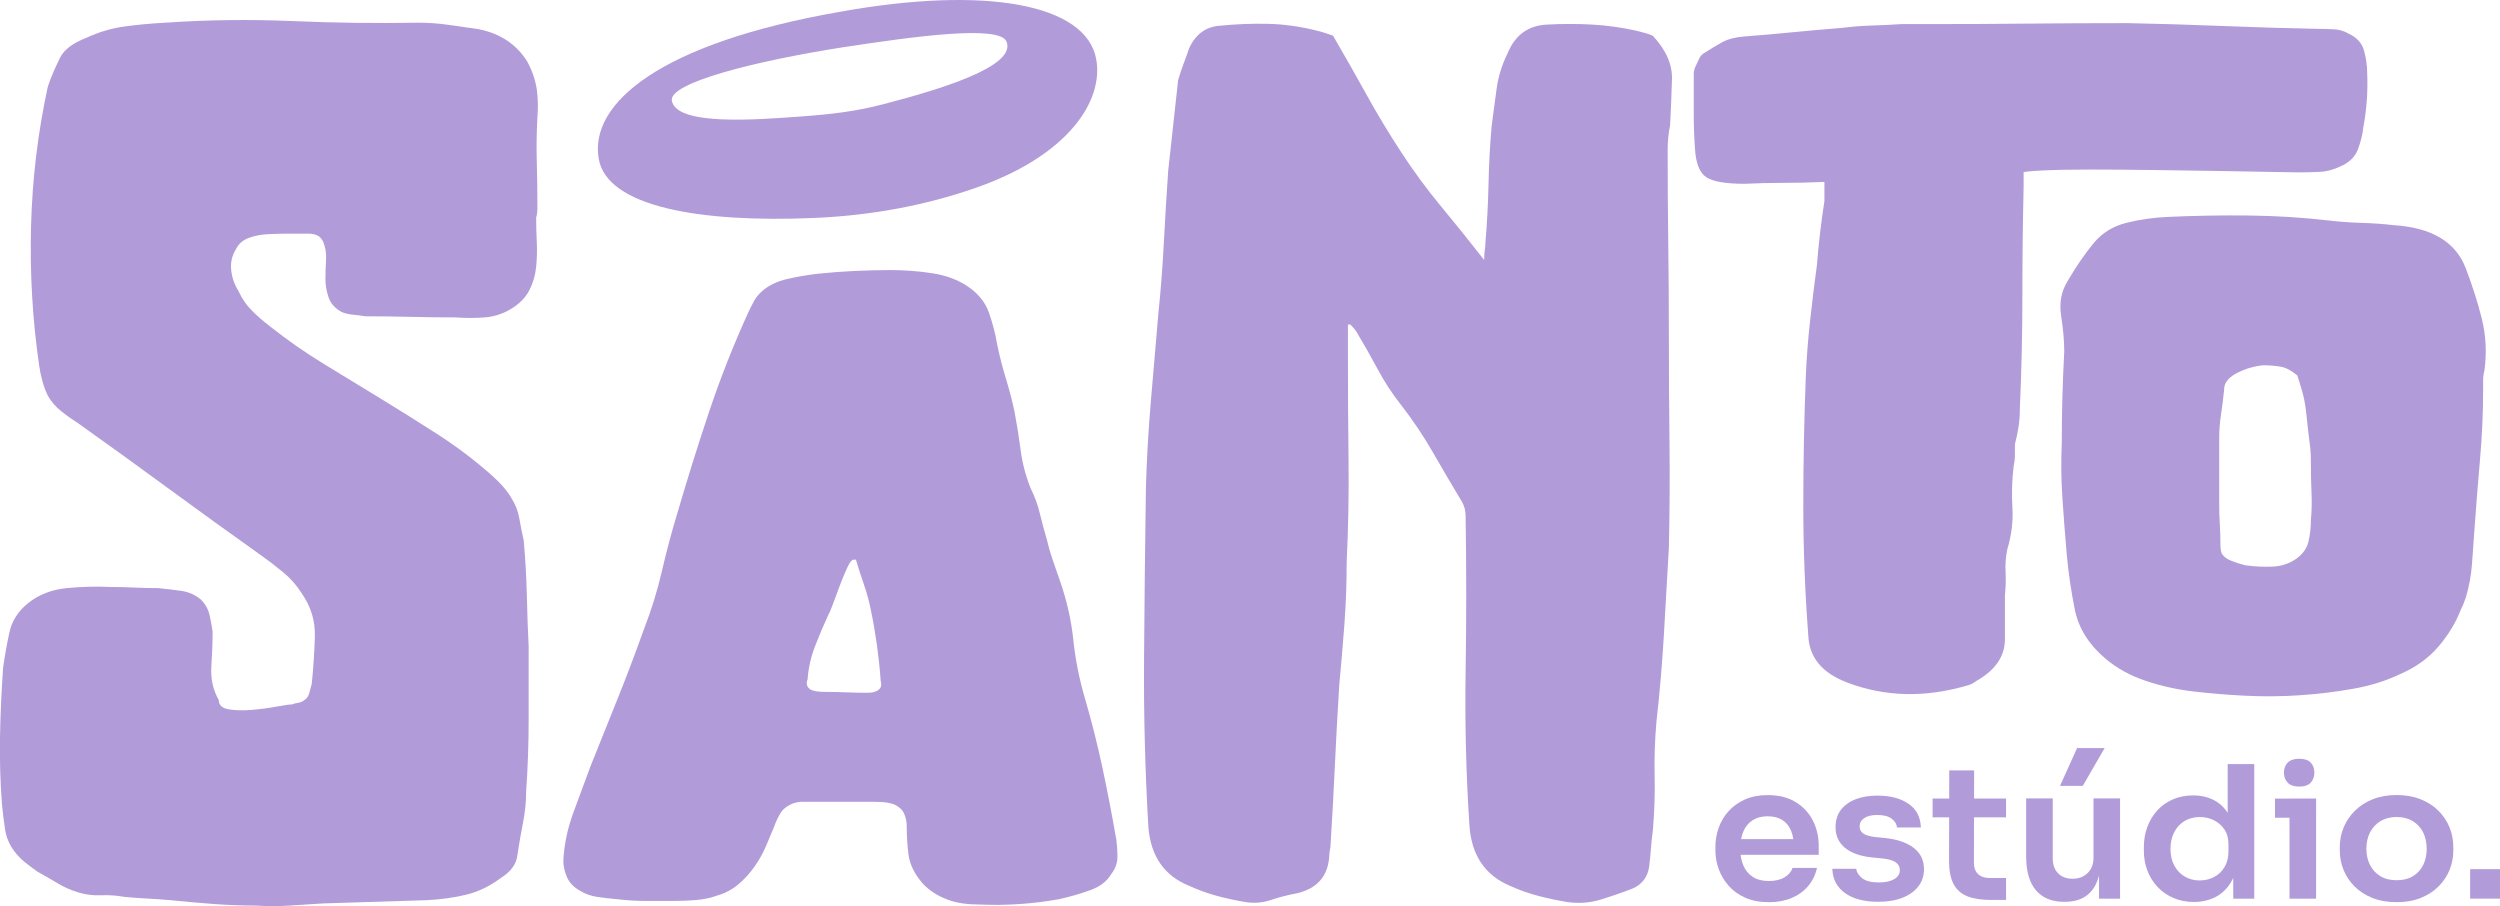
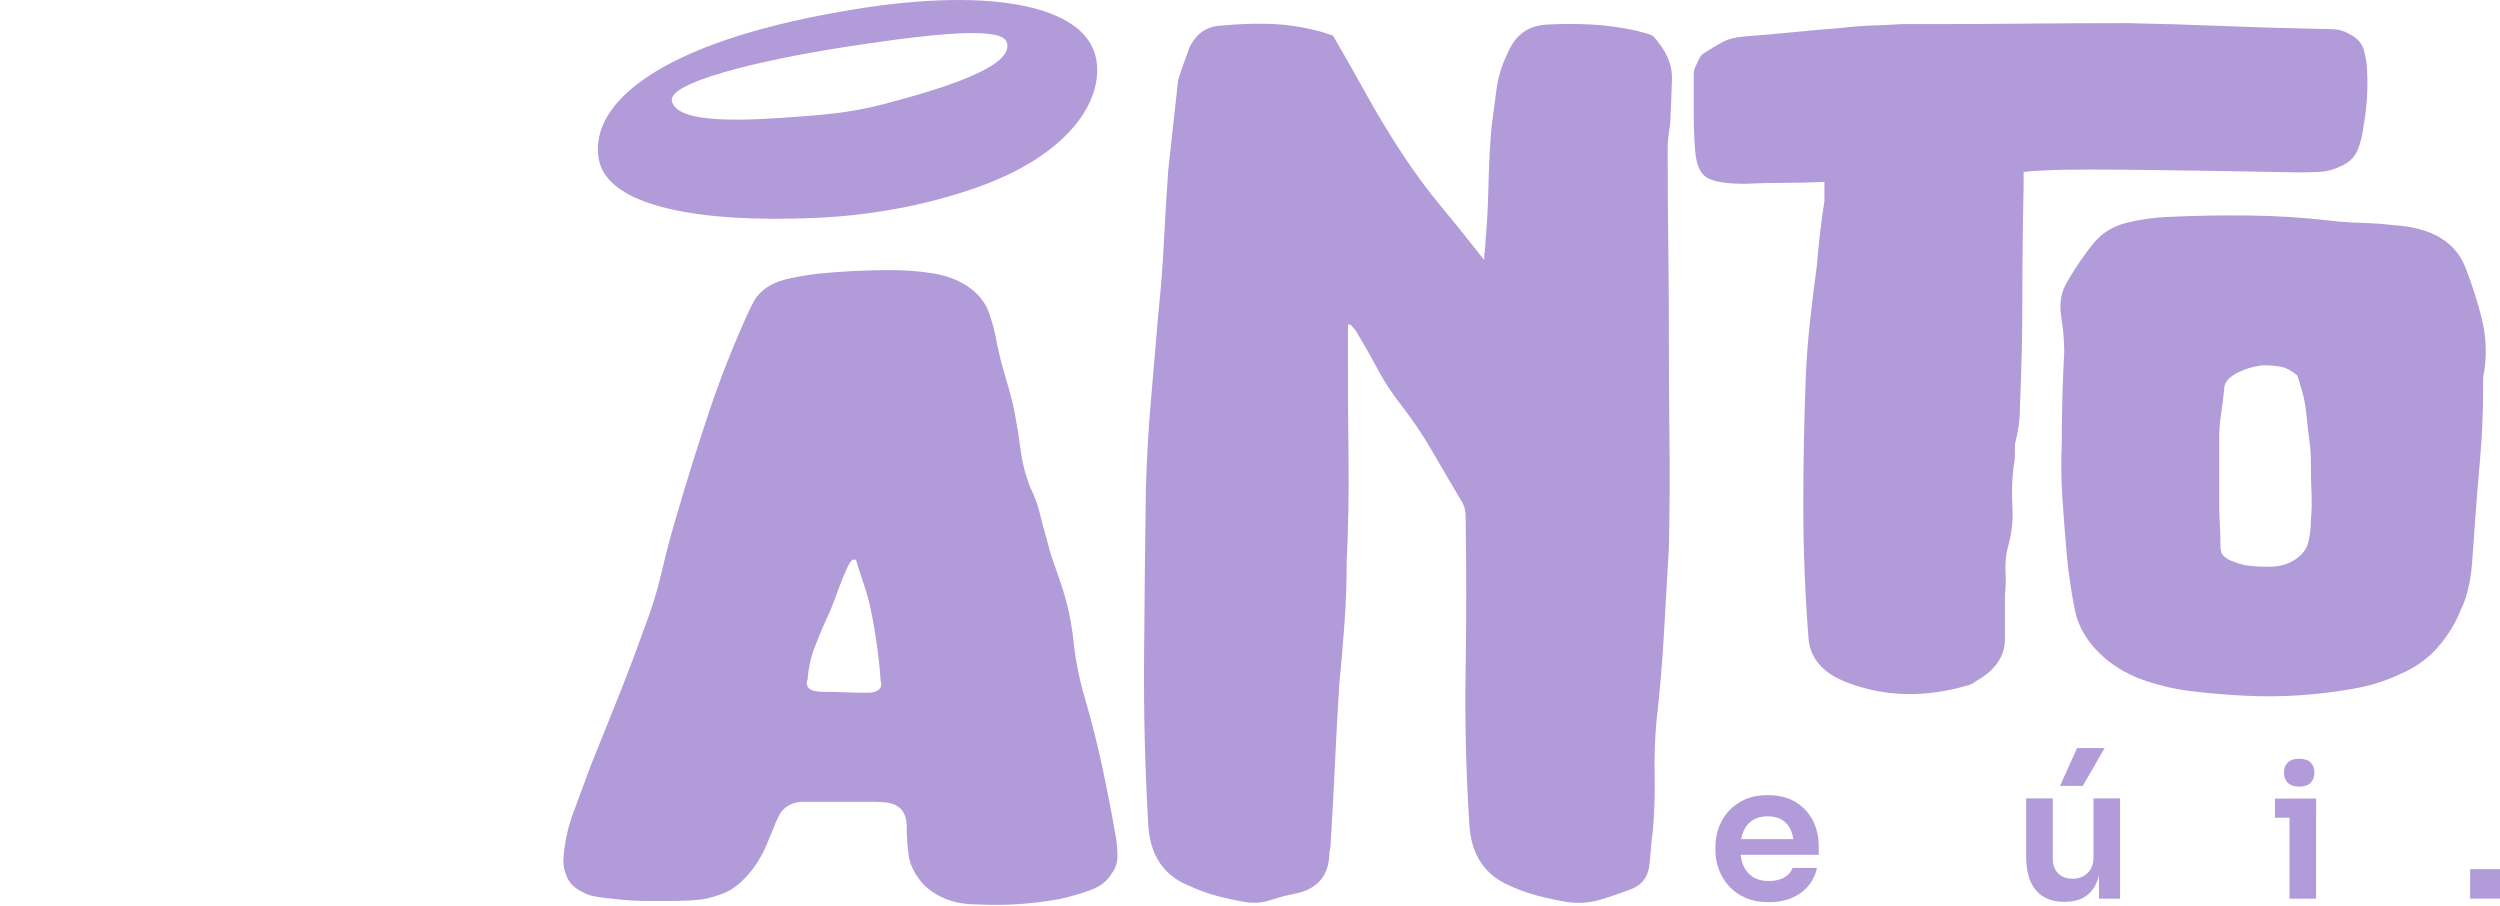
<svg xmlns="http://www.w3.org/2000/svg" id="Camada_2" data-name="Camada 2" viewBox="0 0 902.63 327.19">
  <defs>
    <style>
      .cls-1 {
        fill: #b19bd9;
        stroke-width: 0px;
      }
    </style>
  </defs>
  <g id="Camada_4" data-name="Camada 4">
    <g>
      <g>
        <path class="cls-1" d="M638.62,325.73c-3.23,0-6.05-.53-8.46-1.6-2.42-1.06-4.42-2.5-6.01-4.29-1.59-1.8-2.79-3.8-3.59-6.02-.81-2.22-1.21-4.48-1.21-6.79v-1.26c0-2.4.4-4.71,1.21-6.96.8-2.24,2-4.24,3.59-5.99,1.59-1.75,3.56-3.15,5.91-4.19,2.35-1.04,5.07-1.56,8.15-1.56,4.05,0,7.45.85,10.19,2.56,2.74,1.71,4.8,3.95,6.18,6.72,1.38,2.77,2.07,5.76,2.07,8.95v3.33h-33.23v-5.66h27.22l-2.97,2.79c0-2.31-.34-4.28-1.04-5.92s-1.74-2.91-3.14-3.79c-1.41-.89-3.17-1.33-5.29-1.33s-3.92.47-5.39,1.4c-1.47.93-2.59,2.27-3.35,4.03-.76,1.75-1.14,3.85-1.14,6.29,0,2.26.37,4.27,1.11,6.02.74,1.75,1.87,3.13,3.39,4.13,1.52,1,3.46,1.5,5.8,1.5s4.26-.46,5.73-1.36c1.47-.91,2.42-2.03,2.83-3.36h8.84c-.55,2.49-1.61,4.66-3.18,6.52-1.57,1.86-3.56,3.31-5.98,4.33-2.42,1.02-5.17,1.53-8.26,1.53Z" />
-         <path class="cls-1" d="M678.28,325.6c-5.16,0-9.2-1.05-12.13-3.16-2.93-2.11-4.46-5.02-4.59-8.75h8.64c.14,1.24.85,2.37,2.14,3.39,1.29,1.02,3.32,1.53,6.08,1.53,2.3,0,4.13-.4,5.49-1.2s2.04-1.88,2.04-3.26c0-1.2-.52-2.15-1.55-2.86-1.04-.71-2.8-1.17-5.29-1.4l-3.32-.33c-4.19-.44-7.42-1.6-9.67-3.46s-3.39-4.35-3.39-7.45c0-2.48.64-4.57,1.94-6.26,1.29-1.69,3.07-2.96,5.35-3.83s4.89-1.3,7.84-1.3c4.61,0,8.34.98,11.19,2.93,2.86,1.95,4.35,4.81,4.49,8.58h-8.64c-.09-1.24-.74-2.31-1.93-3.19-1.2-.89-2.93-1.33-5.18-1.33-2.03,0-3.59.38-4.7,1.13-1.11.75-1.66,1.73-1.66,2.93s.45,2.04,1.35,2.66c.9.62,2.36,1.04,4.39,1.26l3.32.33c4.42.44,7.89,1.62,10.4,3.53,2.51,1.91,3.77,4.48,3.77,7.72,0,2.4-.68,4.47-2.04,6.22-1.36,1.75-3.26,3.12-5.7,4.09-2.44.98-5.32,1.46-8.64,1.46Z" />
-         <path class="cls-1" d="M697.77,295.11v-6.79h26.53v6.79h-26.53ZM718.91,324.93c-3.45,0-6.3-.43-8.53-1.3s-3.9-2.33-5.01-4.39c-1.11-2.06-1.66-4.85-1.66-8.35l.07-32.74h8.98l-.07,33.34c0,1.78.49,3.14,1.49,4.09.99.96,2.41,1.43,4.25,1.43h5.87v7.92h-5.39Z" />
        <path class="cls-1" d="M745.16,325.6c-4.33,0-7.68-1.38-10.05-4.13-2.37-2.75-3.56-6.83-3.56-12.25v-20.96h9.6v21.76c0,2.22.64,3.98,1.93,5.29,1.29,1.31,3.04,1.96,5.25,1.96s4.02-.69,5.42-2.06c1.4-1.37,2.11-3.24,2.11-5.59v-21.36h9.6v36.2h-7.6v-15.37h.76c0,3.64-.48,6.68-1.45,9.12-.97,2.44-2.42,4.28-4.35,5.52-1.94,1.24-4.35,1.86-7.26,1.86h-.41ZM743.78,283.73l6.15-13.64h9.95l-7.88,13.64h-8.22Z" />
-         <path class="cls-1" d="M792.08,325.66c-2.63,0-5.04-.47-7.25-1.4-2.21-.93-4.12-2.24-5.74-3.93-1.61-1.69-2.86-3.65-3.73-5.89-.88-2.24-1.31-4.67-1.31-7.29v-1.4c0-2.57.43-4.99,1.28-7.25s2.05-4.24,3.59-5.92c1.54-1.69,3.41-3,5.6-3.96,2.19-.95,4.62-1.43,7.29-1.43,2.95,0,5.54.61,7.77,1.83,2.23,1.22,4.02,3.05,5.35,5.49,1.34,2.44,2.07,5.5,2.21,9.18l-2.83-3.19v-24.62h9.6v48.58h-7.6v-15.37h1.66c-.14,3.68-.92,6.76-2.35,9.22-1.43,2.46-3.31,4.3-5.63,5.52s-4.96,1.83-7.91,1.83ZM794.22,317.88c1.89,0,3.62-.41,5.18-1.23,1.57-.82,2.82-2.02,3.77-3.59.94-1.57,1.42-3.43,1.42-5.56v-2.66c0-2.13-.48-3.92-1.45-5.36-.97-1.44-2.24-2.55-3.8-3.33-1.57-.78-3.27-1.16-5.11-1.16-2.07,0-3.9.48-5.49,1.43-1.59.96-2.83,2.3-3.73,4.03s-1.35,3.75-1.35,6.06.46,4.32,1.38,6.02c.92,1.71,2.18,3.03,3.77,3.96,1.59.93,3.4,1.4,5.42,1.4Z" />
        <path class="cls-1" d="M821.38,295.25v-6.92h14.86v6.92h-14.86ZM830.15,284c-1.89,0-3.28-.48-4.18-1.43s-1.35-2.16-1.35-3.63.45-2.66,1.35-3.59,2.29-1.4,4.18-1.4,3.27.47,4.15,1.4c.87.93,1.31,2.13,1.31,3.59s-.44,2.67-1.31,3.63c-.88.95-2.26,1.43-4.15,1.43ZM826.63,324.46v-36.14h9.6v36.14h-9.6Z" />
-         <path class="cls-1" d="M865.32,325.73c-3.32,0-6.24-.51-8.78-1.53-2.53-1.02-4.68-2.41-6.43-4.16-1.75-1.75-3.07-3.74-3.97-5.96s-1.35-4.53-1.35-6.92v-1.4c0-2.48.47-4.85,1.42-7.09.94-2.24,2.3-4.24,4.08-5.99s3.93-3.13,6.46-4.13c2.53-1,5.39-1.5,8.57-1.5s6.03.5,8.57,1.5c2.53,1,4.69,2.37,6.46,4.13,1.77,1.75,3.12,3.75,4.04,5.99.92,2.24,1.38,4.6,1.38,7.09v1.4c0,2.4-.45,4.7-1.35,6.92-.9,2.22-2.22,4.2-3.97,5.96-1.75,1.75-3.89,3.14-6.43,4.16-2.53,1.02-5.44,1.53-8.71,1.53ZM865.32,317.81c2.35,0,4.33-.5,5.94-1.5,1.61-1,2.83-2.35,3.66-4.06s1.24-3.65,1.24-5.82-.43-4.18-1.28-5.89c-.85-1.71-2.1-3.06-3.73-4.06-1.64-1-3.58-1.5-5.84-1.5s-4.2.5-5.84,1.5c-1.64,1-2.89,2.35-3.77,4.06-.88,1.71-1.31,3.67-1.31,5.89s.43,4.12,1.28,5.82c.85,1.71,2.08,3.06,3.7,4.06,1.61,1,3.59,1.5,5.94,1.5Z" />
        <path class="cls-1" d="M891.85,324.46v-10.65h10.78v10.65h-10.78Z" />
      </g>
-       <path class="cls-1" d="M173,10.58c7.75,1.57,13.57,5.5,17.45,11.78,1.79,3.4,2.91,6.74,3.36,10.01.45,3.28.52,6.61.22,10.01-.3,5.5-.38,10.93-.22,16.29.15,5.37.22,10.8.22,16.29,0,1.57-.15,2.75-.45,3.53,0,2.88.07,5.83.22,8.83.15,3.01.07,6.02-.22,9.03-.3,3.01-1.12,5.83-2.46,8.44-1.34,2.62-3.51,4.85-6.49,6.67-2.99,1.83-6.19,2.88-9.62,3.14-3.43.26-6.94.26-10.52,0-5.37,0-10.82-.06-16.33-.2-5.52-.13-10.96-.2-16.33-.2-1.5-.26-2.99-.45-4.48-.59-1.5-.13-2.84-.45-4.03-.98-2.39-1.31-3.96-3.07-4.7-5.3-.75-2.22-1.12-4.38-1.12-6.48,0-2.36.07-4.71.22-7.07.15-2.36-.22-4.58-1.12-6.67-.6-1.04-1.2-1.7-1.79-1.96-.89-.52-2.09-.79-3.58-.79h-6.94c-2.54,0-5.08.07-7.61.2-2.54.13-4.85.59-6.94,1.37-2.09.79-3.58,2.1-4.48,3.93-1.5,2.36-2.09,4.91-1.79,7.66.29,2.75,1.19,5.3,2.68,7.65,1.19,2.62,2.75,4.91,4.7,6.87,1.94,1.96,4.1,3.86,6.49,5.69,6.26,4.97,12.82,9.56,19.69,13.74,6.86,4.19,13.72,8.38,20.58,12.56,6.86,4.19,13.65,8.44,20.36,12.76,6.71,4.32,13.05,9.1,19.02,14.33,3.58,3.14,6.11,6.02,7.61,8.64,1.49,2.36,2.46,4.85,2.91,7.46.45,2.62.96,5.24,1.57,7.85.59,6.55.96,13.02,1.12,19.43.15,6.42.37,12.76.67,19.04v26.3c0,8.64-.3,17.27-.9,25.91,0,3.67-.38,7.4-1.12,11.19-.75,3.8-1.42,7.65-2.01,11.58-.3,3.4-2.39,6.28-6.26,8.64-3.88,2.88-7.98,4.84-12.31,5.89-4.33,1.04-9.03,1.7-14.1,1.96l-37.59,1.18c-4.18.26-8.21.52-12.08.78-3.88.26-7.91.26-12.08,0-5.08,0-10.22-.2-15.44-.59-5.22-.39-10.37-.85-15.44-1.37-2.99-.26-5.82-.46-8.5-.59-2.68-.14-5.37-.33-8.06-.59-2.99-.53-5.82-.72-8.5-.59-2.68.13-5.37-.2-8.05-.98-2.68-.78-5.22-1.9-7.61-3.34-2.39-1.44-4.78-2.81-7.16-4.12-1.5-1.05-2.99-2.16-4.47-3.34-1.5-1.18-2.84-2.55-4.03-4.12-1.79-2.36-2.91-5.04-3.36-8.05-.45-3.01-.82-6.09-1.12-9.23-.6-8.11-.82-16.22-.67-24.34.15-8.11.52-16.35,1.12-24.73.59-4.18,1.34-8.37,2.24-12.56.9-4.18,3.13-7.72,6.71-10.6,3.87-3.14,8.57-4.97,14.1-5.5,5.52-.52,10.81-.65,15.89-.39,2.98,0,5.82.07,8.5.2,2.68.14,5.52.2,8.5.2,2.68.26,5.44.59,8.28.98,2.83.39,5.29,1.51,7.38,3.34,1.49,1.57,2.46,3.34,2.91,5.3.45,1.96.82,3.99,1.12,6.08,0,3.92-.15,8.11-.45,12.56-.3,4.45.59,8.51,2.68,12.17,0,1.83,1.19,2.94,3.58,3.34,2.38.39,5.15.46,8.28.2,3.13-.26,6.11-.65,8.95-1.18,2.83-.52,4.7-.79,5.59-.79.59-.26,1.34-.45,2.24-.59.89-.13,1.64-.45,2.24-.98.9-.52,1.49-1.38,1.79-2.55.29-1.18.6-2.29.9-3.34.59-5.75.96-11.45,1.12-17.08.15-5.63-1.42-10.8-4.7-15.51-1.79-2.88-4.03-5.43-6.71-7.65-2.68-2.22-5.52-4.38-8.5-6.48-11.04-7.85-22-15.76-32.89-23.75-10.89-7.98-21.86-15.9-32.89-23.75-2.09-1.31-4.1-2.75-6.04-4.32-1.94-1.57-3.51-3.4-4.7-5.5-1.5-3.14-2.54-6.8-3.13-10.99-2.39-16.49-3.36-33.23-2.91-50.25.45-17.01,2.46-33.76,6.04-50.25.59-1.83,1.27-3.59,2.01-5.3.74-1.7,1.57-3.47,2.46-5.3,1.49-2.88,4.62-5.23,9.4-7.07,4.48-2.09,9.1-3.47,13.87-4.12,4.77-.65,9.69-1.11,14.77-1.37,15.21-1.04,30.43-1.24,45.64-.59,15.21.66,30.43.85,45.64.59,3.58,0,7.23.26,10.96.79,3.73.53,7.38,1.05,10.96,1.57Z" />
      <path class="cls-1" d="M486.67,117.11v11.63c0,12.53.07,24.91.22,37.14.15,12.24-.08,24.61-.67,37.14,0,7.46-.27,14.84-.8,22.15-.54,7.31-1.17,14.7-1.88,22.15-.6,9.55-1.12,19.17-1.57,28.86-.45,9.7-.97,19.32-1.57,28.86,0,.6-.08,1.2-.22,1.79-.15.6-.22,1.2-.22,1.79-.3,7.46-4.15,12.08-11.56,13.87-3.26.6-6.45,1.42-9.56,2.46-3.11,1.04-6.29,1.27-9.55.67-3.56-.6-6.96-1.34-10.22-2.24-3.26-.9-6.52-2.08-9.77-3.58-8.89-3.58-13.78-10.59-14.67-21.03-1.2-20.58-1.72-41.01-1.57-61.31.15-20.28.37-40.72.67-61.3.29-10.44.9-20.88,1.79-31.32.89-10.44,1.79-20.88,2.68-31.32.89-8.65,1.57-17.3,2.01-25.95.45-8.65.97-17.3,1.57-25.95.6-5.37,1.19-10.81,1.79-16.33.6-5.52,1.19-10.96,1.79-16.33.59-2.08,1.27-4.1,2.01-6.04.74-1.94,1.41-3.8,2.01-5.59,2.39-5.07,6.11-7.75,11.19-8.05,5.96-.59,11.78-.82,17.45-.67,5.66.15,11.48.97,17.45,2.46,1.19.3,2.24.6,3.13.9.9.3,1.79.6,2.68.9,4.17,7.16,8.2,14.25,12.08,21.26,3.87,7.01,8.05,13.95,12.53,20.81,4.48,6.87,9.24,13.35,14.32,19.47,5.07,6.12,10.29,12.61,15.66,19.47,0-1.49.07-2.68.22-3.58.15-.89.22-1.79.22-2.68.59-6.86.96-13.87,1.12-21.03.15-7.16.52-14.17,1.12-21.03.59-4.48,1.19-8.95,1.79-13.42.6-4.47,1.94-8.8,4.03-12.98,2.68-6.56,7.45-9.99,14.32-10.29,5.37-.29,10.74-.29,16.11,0,5.37.3,10.74,1.05,16.11,2.24,1.19.3,2.31.6,3.36.9,1.04.3,1.86.6,2.46.9,4.77,5.08,7.08,10.29,6.94,15.66-.15,5.37-.38,10.89-.67,16.56-.3,1.5-.52,2.99-.67,4.48-.15,1.5-.22,2.99-.22,4.47,0,11.34.07,22.6.22,33.78.15,11.19.22,22.45.22,33.79,0,12.53.07,25.14.22,37.81.15,12.68.07,25.44-.22,38.26-.6,10.45-1.2,20.89-1.79,31.32-.6,10.45-1.5,20.89-2.68,31.32-.6,6.87-.83,13.5-.67,19.91.15,6.42-.08,13.05-.67,19.91-.3,2.09-.53,4.18-.67,6.26-.15,2.09-.38,4.33-.67,6.71-.6,3.58-2.54,6.12-5.82,7.61-3.88,1.5-7.76,2.84-11.63,4.03-3.88,1.19-7.91,1.49-12.08.9-3.58-.6-7.09-1.34-10.52-2.24-3.43-.9-6.79-2.08-10.07-3.58-9.25-3.87-14.17-11.33-14.77-22.37-1.2-18.49-1.64-36.92-1.34-55.26.29-18.35.29-36.92,0-55.71,0-2.08-.45-3.87-1.34-5.37-3.58-5.96-7.09-11.93-10.52-17.9-3.43-5.96-7.24-11.63-11.41-17-3.29-4.17-6.12-8.5-8.5-12.98-2.39-4.47-4.92-8.95-7.61-13.42-.3-.59-1.05-1.49-2.24-2.68h-.9Z" />
      <path class="cls-1" d="M658.72,65.68c-5.1.23-10.04.34-14.83.34s-9.44.12-13.93.34c-6.9,0-11.54-.8-13.93-2.4-2.4-1.6-3.75-5.03-4.05-10.3-.3-4.12-.45-8.18-.45-12.18v-14.93c0-.91.3-1.94.9-3.09.3-.69.67-1.49,1.12-2.4.45-.91,1.12-1.6,2.02-2.06,2.09-1.37,4.19-2.63,6.29-3.78,2.09-1.14,4.79-1.83,8.09-2.06,5.99-.46,11.83-.97,17.53-1.54,5.69-.57,11.53-1.08,17.53-1.54,3.59-.46,7.19-.74,10.79-.86,3.59-.11,7.19-.28,10.79-.52h9.44c11.98,0,23.97-.05,35.95-.17,11.98-.11,24.11-.17,36.4-.17,11.38.23,22.76.57,34.15,1.03,11.38.46,22.77.8,34.16,1.03,2.09,0,4.11.06,6.07.17,1.95.12,3.67.63,5.17,1.54,2.99,1.37,4.87,3.43,5.62,6.18.74,2.75,1.12,5.38,1.12,7.89.15,3.32.11,6.61-.12,9.87s-.64,6.49-1.23,9.69c-.3,2.75-.98,5.49-2.02,8.24-1.05,2.75-3.22,4.8-6.52,6.18-2.4,1.15-4.87,1.78-7.42,1.89-2.55.12-5.02.17-7.41.17-1.5,0-4.94-.05-10.34-.17-5.39-.11-11.76-.23-19.1-.34-7.34-.11-15.13-.23-23.37-.34-8.24-.11-15.81-.17-22.69-.17s-12.58.12-17.08.34c-4.49.23-6.74.46-6.74.69v5.15c-.3,13.27-.45,26.54-.45,39.81s-.3,26.66-.9,40.15c0,2.29-.15,4.46-.45,6.52-.3,2.06-.75,4.24-1.35,6.52v3.95c0,1.26-.15,2.57-.45,3.95-.6,5.04-.75,10.01-.45,14.93.3,4.92-.3,9.9-1.8,14.93-.6,2.75-.83,5.49-.67,8.24.15,2.75.07,5.61-.23,8.58v15.79c0,6.18-3.45,11.21-10.34,15.1-1.2.92-2.4,1.49-3.59,1.72-14.99,4.34-29.21,4-42.69-1.03-9.29-3.43-14.09-9.15-14.38-17.16-1.2-15.79-1.8-31.4-1.8-46.84s.3-30.94.9-46.5c.29-6.86.82-13.67,1.57-20.42.74-6.75,1.57-13.44,2.47-20.08.3-3.89.67-7.72,1.12-11.5.45-3.77.97-7.6,1.57-11.5v-6.86Z" />
      <path class="cls-1" d="M896.11,115.24c-1.5-5.99-3.43-12.09-5.82-18.3-3.58-9.54-12.24-14.75-25.95-15.64-3.88-.44-7.76-.72-11.63-.83-3.88-.11-7.76-.38-11.64-.83-9.55-1.11-19.24-1.72-29.09-1.83-9.84-.11-19.54.06-29.09.5-5.37.22-10.45.95-15.21,2.16-4.78,1.22-8.66,3.61-11.64,7.16-3.29,3.99-6.42,8.54-9.4,13.64-2.39,3.77-3.21,8.04-2.46,12.81.74,4.77,1.12,9.04,1.12,12.81-.3,5.55-.52,11.04-.67,16.47-.15,5.44-.22,10.93-.22,16.47-.3,6.66-.22,13.31.22,19.97.45,6.66.97,13.43,1.57,20.3.6,6.66,1.57,13.31,2.91,19.97,1.34,6.66,4.99,12.54,10.96,17.64,4.17,3.55,9.1,6.27,14.77,8.15,5.66,1.89,11.48,3.16,17.45,3.83,5.66.67,11.78,1.17,18.35,1.5,6.56.33,13.12.28,19.69-.17,6.56-.44,12.98-1.22,19.24-2.33,6.27-1.11,11.93-2.88,17-5.32,5.66-2.44,10.29-5.77,13.87-9.98,3.58-4.21,6.27-8.65,8.05-13.31.6-1.11,1.19-2.55,1.79-4.33,1.19-3.99,1.94-8.04,2.24-12.15.29-4.1.59-8.26.89-12.48.6-8.43,1.27-16.86,2.01-25.29.74-8.43,1.12-16.86,1.12-25.29v-3.33c0-1.11.15-2.22.45-3.33.89-6.43.59-12.65-.9-18.64ZM834.36,187.78c0,2.66-.3,5.27-.89,7.82-.6,2.55-2.24,4.72-4.92,6.49-2.39,1.55-5.15,2.39-8.28,2.5-3.13.11-6.34-.05-9.62-.5-1.79-.44-3.51-1-5.15-1.66-1.64-.67-2.76-1.55-3.36-2.66-.3-.67-.45-1.77-.45-3.33,0-2.44-.08-4.83-.22-7.15-.15-2.33-.22-4.71-.22-7.16v-23.96c0-2.88.22-5.77.67-8.65.45-2.88.82-5.88,1.12-8.98,0-2.22,1.41-4.1,4.25-5.66,2.83-1.55,6.04-2.55,9.62-2.99,2.38,0,4.54.17,6.49.5,1.94.33,3.95,1.39,6.04,3.16.59,1.78,1.19,3.72,1.79,5.82.6,2.11,1.04,4.38,1.34,6.82.29,2.66.52,4.72.67,6.16.15,1.45.29,2.72.45,3.83.15,1.11.29,2.33.45,3.66.15,1.33.22,3.33.22,5.99,0,3.55.07,6.94.22,10.15.15,3.22.07,6.49-.22,9.82Z" />
      <path class="cls-1" d="M403,302.7c.29,2.15.45,4.36.45,6.61s-.75,4.36-2.24,6.29c-1.5,2.58-4.03,4.52-7.61,5.81-3.58,1.29-7.31,2.37-11.19,3.23-9.55,1.72-19.09,2.36-28.64,1.94-4.48,0-8.21-.54-11.19-1.61-4.18-1.5-7.46-3.65-9.84-6.45-2.68-3.23-4.25-6.5-4.7-9.84-.45-3.33-.67-6.83-.67-10.48,0-1.5-.3-2.95-.9-4.36-.6-1.4-1.79-2.53-3.58-3.39-1.2-.43-2.46-.7-3.8-.81-1.34-.11-2.76-.16-4.25-.16h-25.06c-1.2,0-2.39.22-3.58.64-2.09.86-3.58,2.05-4.48,3.55-.89,1.51-1.64,3.12-2.24,4.84-.89,2.15-1.87,4.47-2.91,6.94-1.05,2.47-2.39,4.89-4.03,7.26-1.64,2.37-3.58,4.52-5.82,6.45-2.24,1.94-4.85,3.34-7.83,4.19-2.39.86-4.92,1.4-7.61,1.61-2.68.21-5.22.32-7.61.32h-10.52c-3.43,0-6.94-.22-10.52-.64-2.39-.21-4.7-.48-6.94-.81-2.24-.32-4.25-1.02-6.04-2.1-2.39-1.29-4.03-2.95-4.92-5-.9-2.04-1.34-4.03-1.34-5.97.29-5.81,1.49-11.56,3.58-17.26,2.08-5.7,4.17-11.34,6.27-16.94,3.28-8.17,6.56-16.34,9.84-24.52,3.28-8.17,6.41-16.45,9.4-24.84,2.68-6.88,4.85-13.87,6.49-20.97,1.64-7.1,3.5-14.08,5.59-20.97,3.58-12.26,7.38-24.41,11.41-36.45,4.03-12.04,8.73-23.98,14.1-35.81.59-1.29,1.27-2.63,2.01-4.03.74-1.4,1.71-2.63,2.91-3.71,2.38-2.15,5.44-3.65,9.17-4.52,3.73-.86,7.53-1.5,11.41-1.94,4.17-.43,8.5-.75,12.98-.97,4.47-.21,8.79-.32,12.98-.32,5.07,0,10.07.38,14.99,1.13,4.92.76,9.17,2.31,12.75,4.68,3.87,2.58,6.49,5.81,7.83,9.68,1.34,3.87,2.31,7.64,2.91,11.29.9,4.3,1.94,8.39,3.13,12.26,1.19,3.87,2.24,7.85,3.13,11.94.89,4.73,1.64,9.41,2.24,14.03.59,4.63,1.79,9.19,3.58,13.71,1.49,3.01,2.61,6.08,3.36,9.19.74,3.12,1.57,6.18,2.46,9.19.6,2.58,1.34,5.16,2.24,7.74.9,2.58,1.79,5.16,2.68,7.74,2.38,6.89,3.95,13.87,4.7,20.97.74,7.1,2.16,14.19,4.25,21.29,2.38,8.18,4.47,16.45,6.26,24.84,1.79,8.39,3.43,16.89,4.92,25.49ZM315.74,249.8c2.08-.65,2.83-1.94,2.24-3.87-.3-4.3-.75-8.6-1.34-12.9-.6-4.3-1.34-8.6-2.24-12.9-.6-3.01-1.42-6.02-2.46-9.03-1.05-3.01-2.01-6.02-2.91-9.03h-.9c-.6,0-1.34.97-2.24,2.9-.9,1.94-1.79,4.09-2.68,6.45-.9,2.37-1.72,4.57-2.46,6.61-.75,2.05-1.27,3.28-1.57,3.71-1.79,3.87-3.43,7.74-4.92,11.61-1.5,3.87-2.39,7.85-2.68,11.94-.6,1.51-.3,2.69.89,3.55.9.65,2.68.97,5.37.97,2.39,0,4.92.06,7.61.16,2.68.11,5.22.16,7.61.16,1.19,0,2.08-.11,2.68-.32Z" />
      <path class="cls-1" d="M395.8,21.42c2.7,15.09-10.17,34.62-42.94,46.2-18.85,6.66-38.67,10.19-58.65,11.06-41.82,1.83-74.96-4.11-78.02-21.24-3.6-20.12,22.15-41.94,87.53-53.26,51.94-9.3,88.48-2.87,92.08,17.24ZM363.38,14.97c-2.58-6.08-33.8-1.75-58.65,2.04-32.49,5.07-63.27,12.93-62.16,19.33,1.6,9.2,30.61,6.87,46.03,5.76,12.14-.88,20.44-1.9,30.35-4.48,19.86-5.19,48.28-13.56,44.43-22.65Z" />
    </g>
  </g>
</svg>